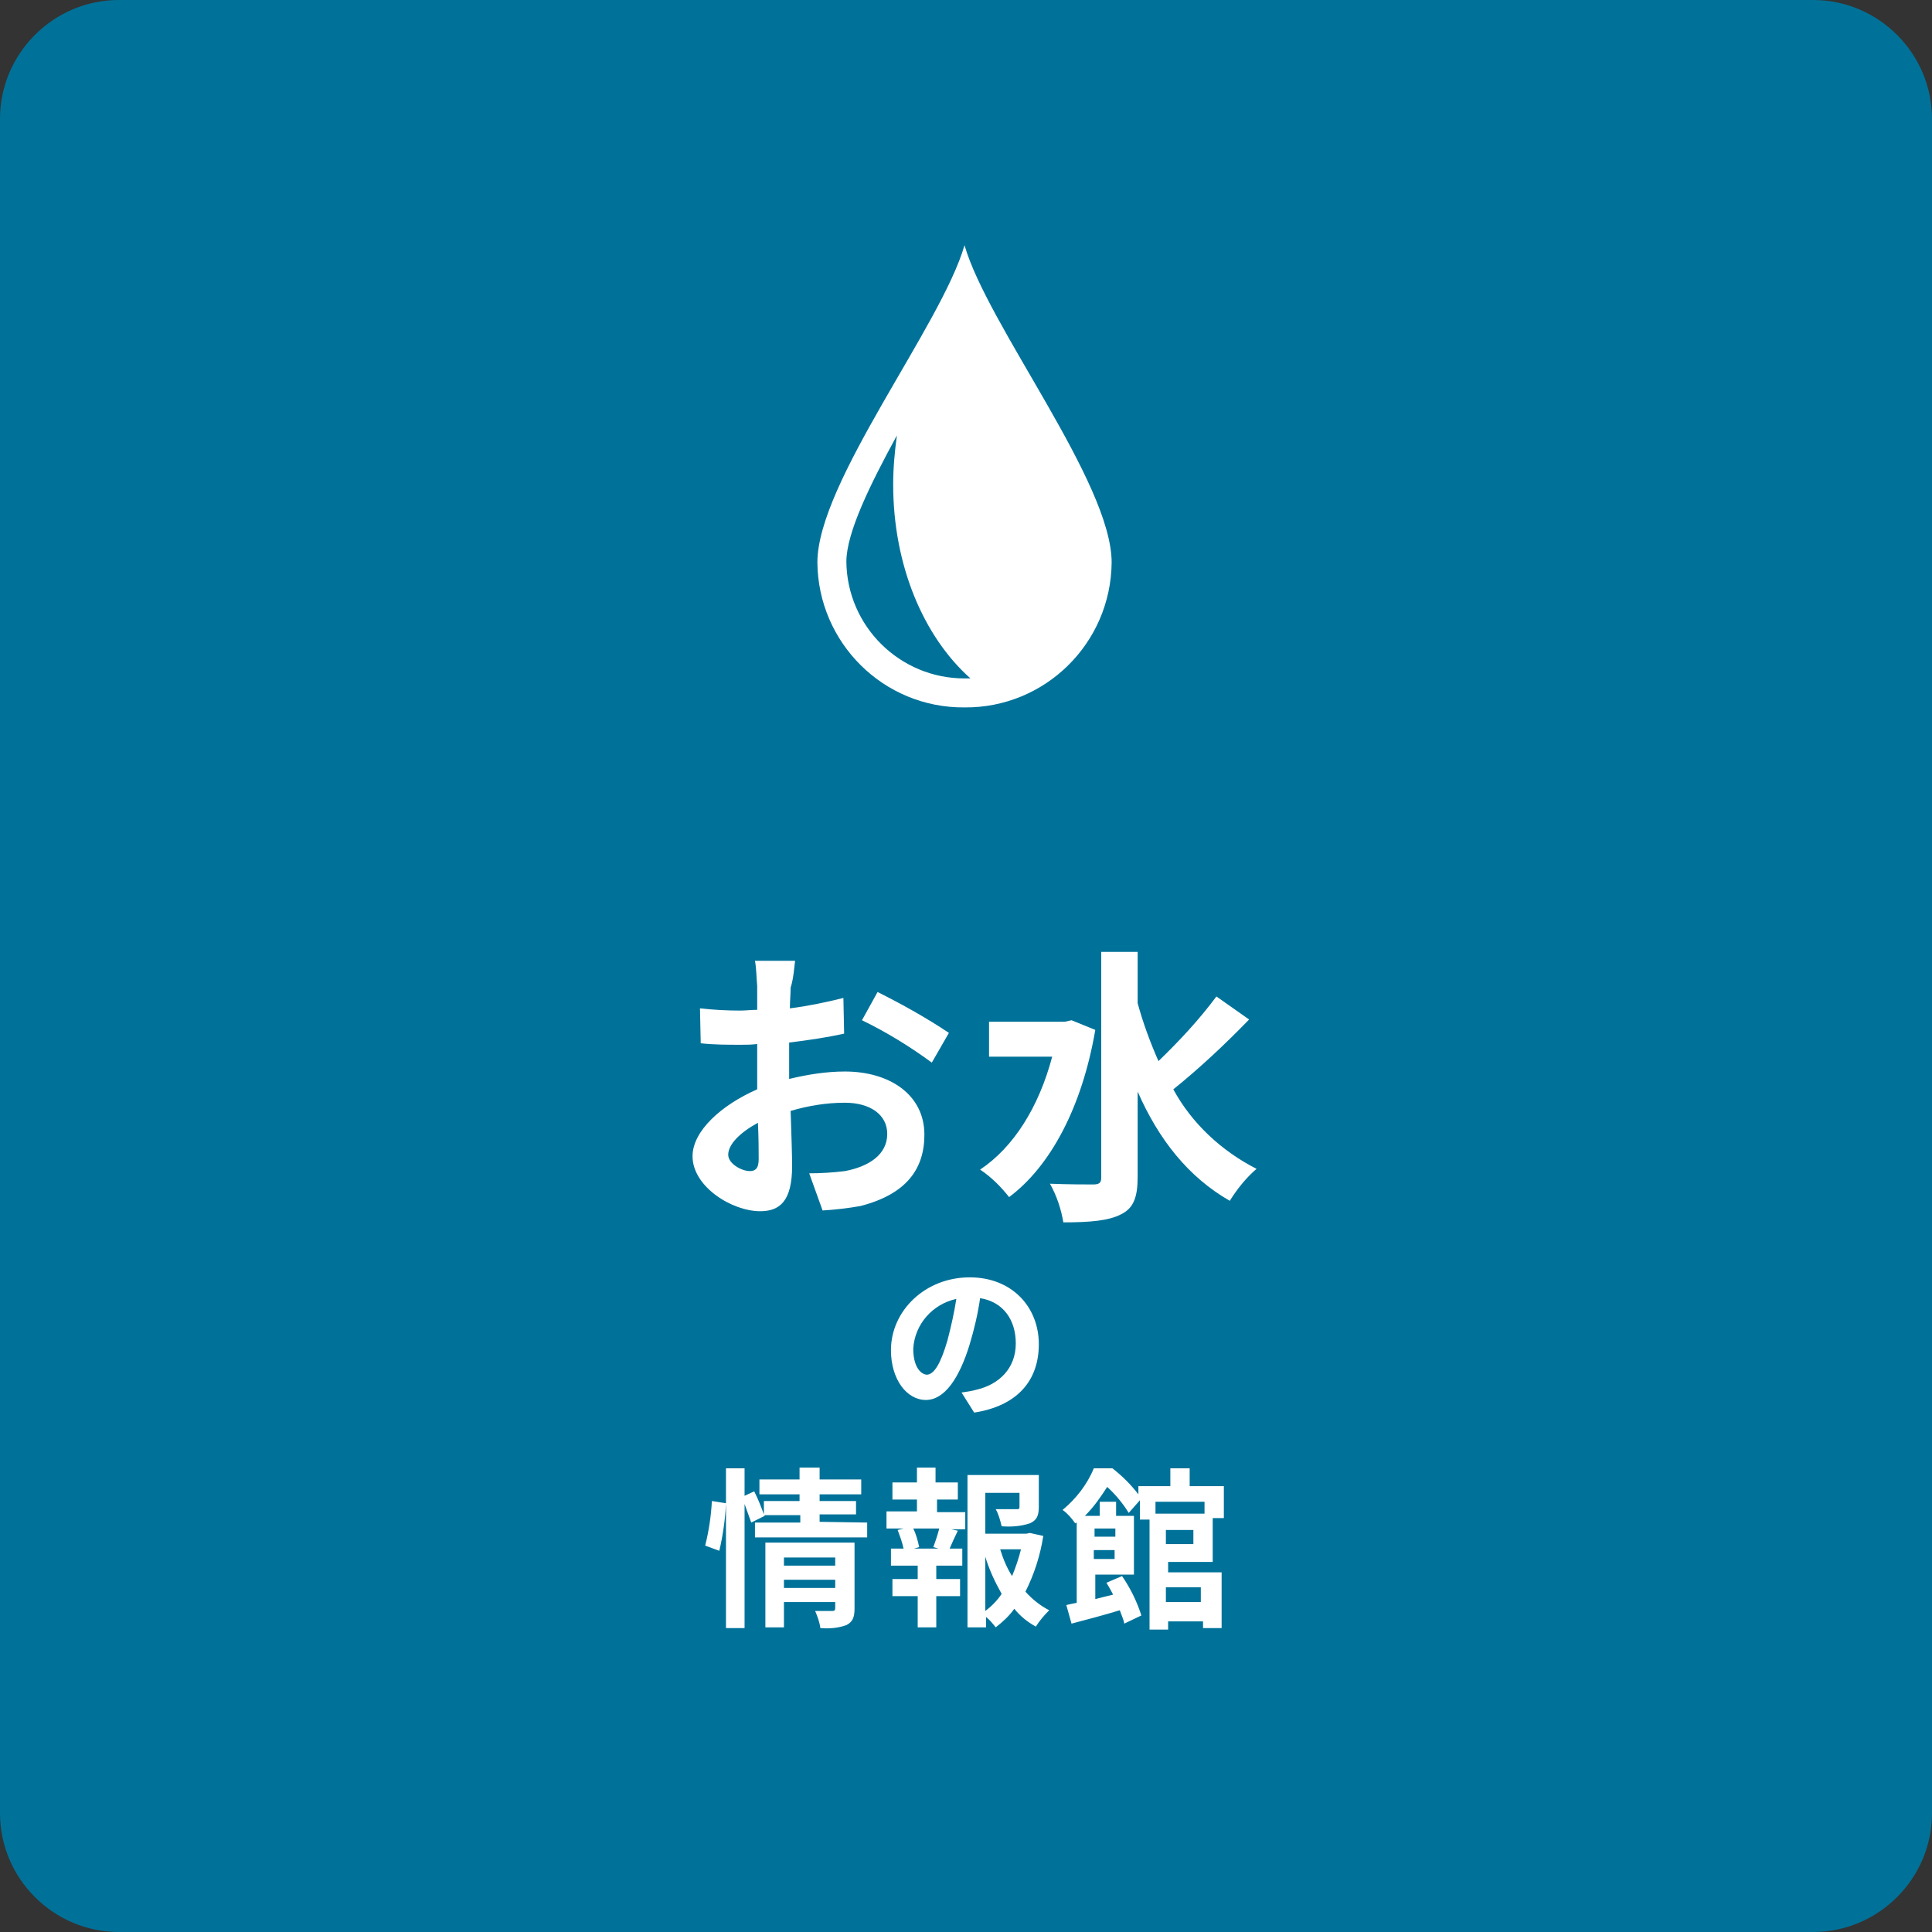
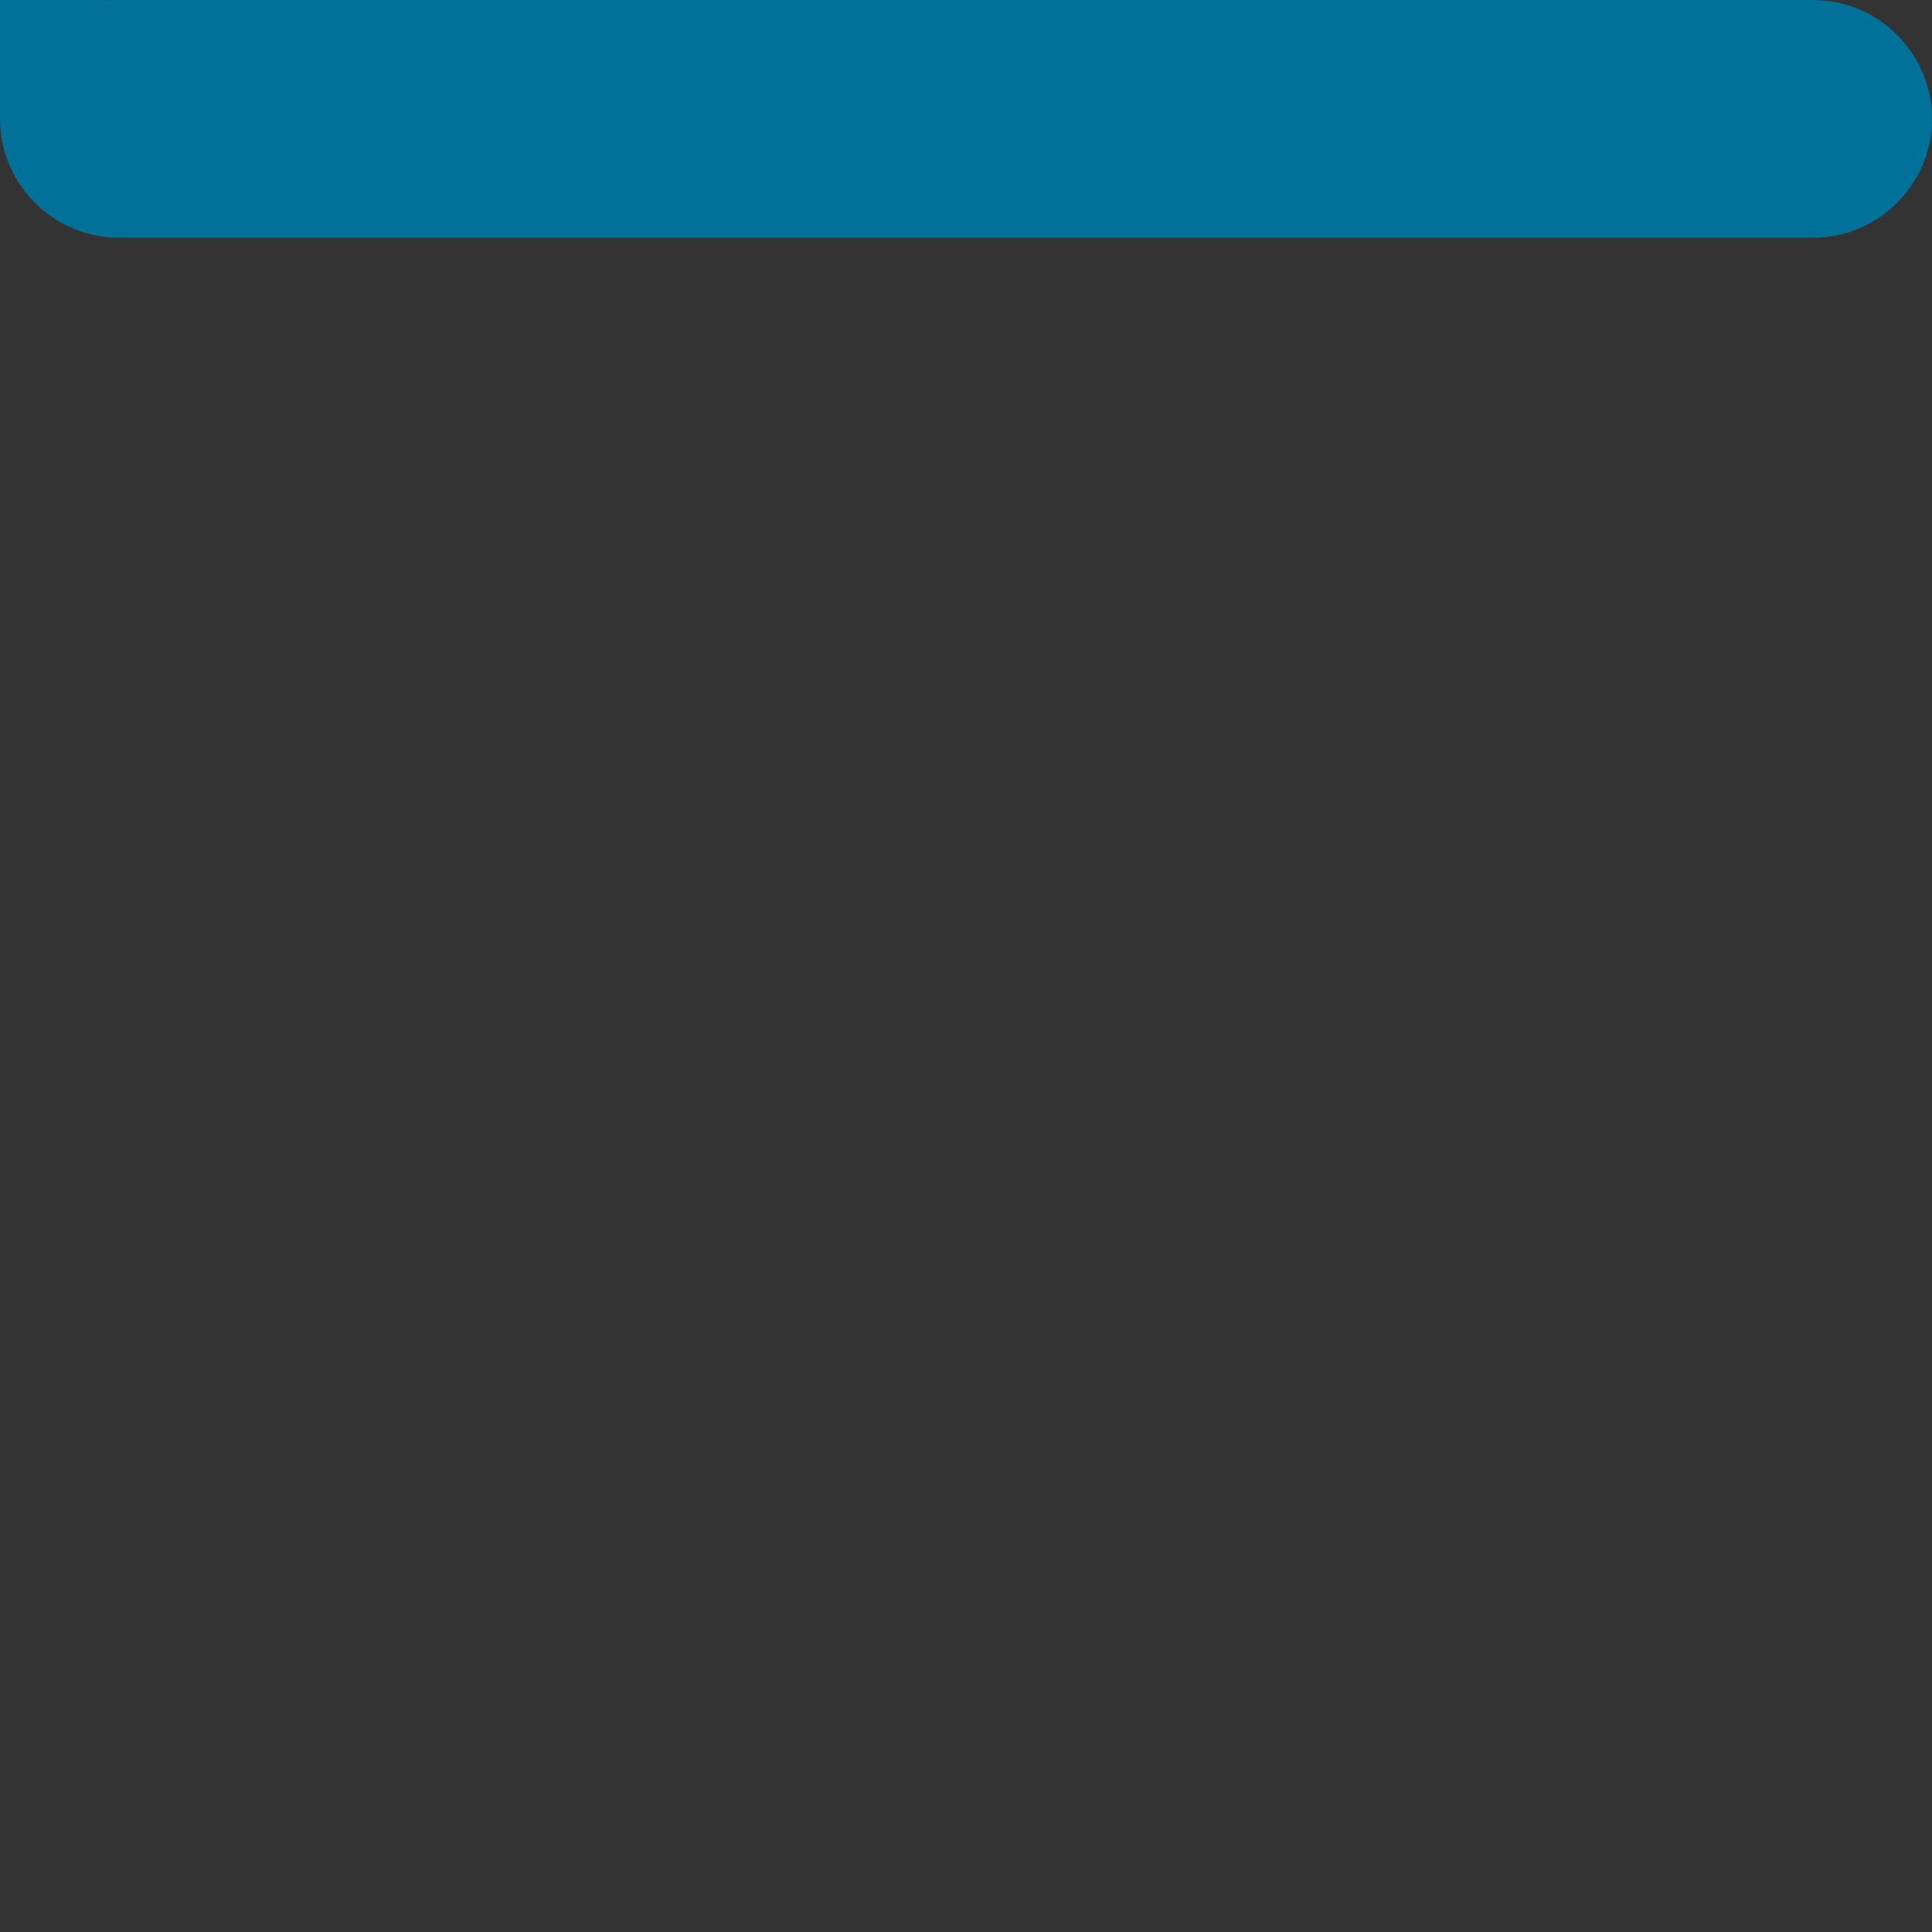
<svg xmlns="http://www.w3.org/2000/svg" version="1.1" id="レイヤー_1" x="0px" y="0px" viewBox="0 0 260 260" style="enable-background:new 0 0 260 260;" xml:space="preserve">
  <rect x="0" y="0" width="260" height="260" fill="#333333" stroke="none" />
  <style type="text/css">
	.st0{fill:#007299;}
	.st1{fill:#FFFFFF;}
</style>
  <g transform="translate(-940 -2345)">
-     <path class="st0" d="M956,2345h228c8.8,0,16,7.2,16,16v228c0,8.8-7.2,16-16,16H956c-8.8,0-16-7.2-16-16v-228   C940,2352.2,947.2,2345,956,2345z" />
-     <path class="st1" d="M1069.8,2440.2c10.8,0.1,19.7-8.6,19.8-19.5c0,0,0,0,0,0c0-10.8-16.7-31.9-19.8-42.7   c-3.1,10.8-19.8,31.9-19.8,42.7C1050.1,2431.5,1058.9,2440.3,1069.8,2440.2C1069.8,2440.2,1069.8,2440.2,1069.8,2440.2z    M1060.7,2403.6c-0.3,2.2-0.5,4.4-0.5,6.6c0,10.9,4.1,20.5,10.4,26.1c-0.3,0-0.5,0-0.8,0c-8.7,0-15.8-7-15.9-15.7   C1053.9,2416.7,1057.1,2410.2,1060.7,2403.6L1060.7,2403.6z" />
-     <path class="st1" d="M1047,2474.3h-5.4c0.2,1.1,0.2,2.3,0.3,3.4c0,0.7,0,1.8,0,3.2c-0.8,0-1.6,0.1-2.3,0.1c-1.8,0-3.6-0.1-5.4-0.3   l0.1,4.7c1.8,0.2,3.6,0.2,5.5,0.2c0.6,0,1.3,0,2.1-0.1v3.3c0,0.9,0,1.8,0,2.8c-4.8,2.1-8.7,5.6-8.7,9c0,4.1,5.3,7.4,9.1,7.4   c2.6,0,4.3-1.3,4.3-6.1c0-1.3-0.1-4.4-0.2-7.4c2.4-0.7,4.8-1.1,7.3-1.1c3.4,0,5.7,1.6,5.7,4.2c0,2.8-2.5,4.4-5.7,5   c-1.6,0.2-3.2,0.3-4.8,0.3l1.8,5c1.7-0.1,3.4-0.3,5.1-0.6c6.2-1.6,8.6-5,8.6-9.6c0-5.4-4.7-8.5-10.7-8.5c-2.5,0-5,0.4-7.5,1v-1.4   c0-1.1,0-2.3,0-3.5c2.5-0.3,5.2-0.7,7.4-1.2l-0.1-4.8c-2.4,0.6-4.8,1.1-7.2,1.4c0-1,0.1-1.9,0.1-2.8   C1046.8,2476.7,1046.9,2475,1047,2474.3z M1058.1,2478.5l-2.1,3.8c3.3,1.6,6.4,3.5,9.4,5.7l2.3-4   C1064.7,2482,1061.5,2480.2,1058.1,2478.5z M1038,2500.4c0-1.4,1.6-3,4-4.3c0.1,2.1,0.1,3.9,0.1,4.9c0,1.3-0.5,1.6-1.2,1.6   C1039.8,2502.6,1038,2501.6,1038,2500.4z M1084.2,2482.3l-0.9,0.2h-10.2v4.7h8.5c-1.8,6.8-5.2,12.2-9.7,15.2c1.5,1,2.8,2.3,3.9,3.7   c5.5-4.1,9.8-12,11.6-22.5L1084.2,2482.3z M1103.7,2479.1c-2.3,3.1-5,6-7.8,8.7c-1.1-2.5-2.1-5.2-2.8-7.8v-6.9h-4.9v30.4   c0,0.7-0.3,0.9-1.1,0.9c-0.8,0-3.3,0-5.8-0.1c0.9,1.6,1.5,3.4,1.8,5.2c3.5,0,6.1-0.2,7.8-1.1c1.6-0.8,2.2-2.2,2.2-5v-11.5   c2.8,6.4,6.8,11.5,12.4,14.7c1-1.6,2.2-3.1,3.6-4.3c-4.7-2.4-8.7-6.1-11.2-10.7c3.6-2.9,7-6.1,10.2-9.4L1103.7,2479.1z    M1079.8,2525.9c0-5-3.6-9-9.3-9c-6,0-10.6,4.5-10.6,9.8c0,3.9,2.1,6.7,4.7,6.7c2.5,0,4.5-2.9,5.9-7.5c0.6-2,1.1-4.1,1.4-6.2   c3.1,0.5,4.8,2.9,4.8,6.1c0,3.4-2.3,5.5-5.2,6.2c-0.7,0.2-1.4,0.3-2.1,0.4l1.7,2.7C1076.9,2534.2,1079.8,2530.8,1079.8,2525.9z    M1062.9,2526.5c0.2-3.3,2.6-6,5.8-6.7c-0.3,1.9-0.7,3.7-1.2,5.6c-0.9,3.1-1.8,4.6-2.8,4.6   C1063.8,2529.9,1062.9,2528.8,1062.9,2526.5L1062.9,2526.5z M1036.8,2553.7c0.5-2.1,0.8-4.3,0.9-6.4l-1.9-0.3c-0.1,2-0.4,4-0.9,6   L1036.8,2553.7z M1045.5,2558.7v-1.1h6.9v1.1H1045.5z M1052.4,2554.6v1.1h-6.9v-1.1H1052.4z M1055,2552.6h-12v11.4h2.5v-3.4h6.9   v0.8c0,0.3-0.1,0.4-0.4,0.4c-0.3,0-1.4,0-2.3,0c0.3,0.7,0.6,1.5,0.7,2.3c1.2,0.1,2.4,0,3.5-0.4c0.8-0.4,1.1-1,1.1-2.2L1055,2552.6z    M1050.3,2549.8v-1h4.9v-1.8h-4.9v-0.9h5.6v-2h-5.6v-1.6h-2.7v1.6h-5.4v2h5.4v0.9h-4.8v1.8c-0.4-1.1-0.8-2.1-1.3-3.1l-1.3,0.6v-3.7   h-2.5v21.5h2.5v-16.7c0.3,0.8,0.6,1.7,0.9,2.5l1.8-0.9l0-0.1h4.8v1h-6.1v2h15.1v-2L1050.3,2549.8z M1066.3,2553.4h-3.3l0.7-0.2   c-0.2-0.9-0.4-1.7-0.8-2.5h3.5c-0.2,0.8-0.5,1.7-0.8,2.5L1066.3,2553.4z M1065.9,2546.8h3v-2.3h-3v-2h-2.5v2h-3.3v2.3h3.3v1.6h-4.1   v2.3h2.3l-0.8,0.2c0.3,0.8,0.6,1.6,0.8,2.5h-1.7v2.3h3.6v1.8h-3.4v2.3h3.4v4.2h2.5v-4.2h3.2v-2.3h-3.2v-1.8h3.5v-2.3h-1.7   c0.3-0.7,0.7-1.6,1.1-2.4l-0.9-0.2h1.9v-2.3h-3.8V2546.8z M1072.6,2554.5c0.5,1.7,1.3,3.4,2.2,5c-0.6,0.9-1.4,1.7-2.2,2.3V2554.5z    M1077.4,2553.5c-0.3,1.2-0.7,2.4-1.2,3.6c-0.7-1.1-1.2-2.3-1.6-3.6L1077.4,2553.5z M1078.6,2551.3l-0.5,0.1h-5.5v-5.5h4.6v1.9   c0,0.3-0.1,0.3-0.5,0.3c-0.3,0-1.6,0-2.7,0c0.4,0.7,0.6,1.5,0.8,2.3c1.3,0.1,2.6,0,3.8-0.4c0.9-0.4,1.2-1,1.2-2.2v-4.3h-9.6v20.5   h2.5v-1.4c0.5,0.4,0.9,0.9,1.3,1.4c0.9-0.7,1.8-1.5,2.5-2.5c0.8,1,1.8,1.8,2.9,2.4c0.5-0.8,1.1-1.5,1.8-2.2   c-1.2-0.6-2.3-1.5-3.2-2.5c1.2-2.4,2-4.9,2.4-7.5L1078.6,2551.3z M1101.6,2558.6v2h-4.7v-2H1101.6z M1102.1,2547.1v1.6h-6.6v-1.6   H1102.1z M1100.6,2552.8h-3.7v-1.9h3.7V2552.8z M1090.1,2550.7v1.1h-2.8v-1.1H1090.1z M1087.2,2554.8v-1.2h2.8v1.2H1087.2z    M1103.2,2555v-5.7h1.5v-4.3h-4.6v-2.4h-2.6v2.4h-4.3v1.1c-1-1.3-2.2-2.5-3.5-3.5h-2.5c-0.9,2.2-2.4,4.1-4.2,5.6   c0.7,0.5,1.2,1.1,1.7,1.8l0.2-0.1v10.8c-0.5,0.1-1,0.2-1.4,0.3l0.7,2.5c1.9-0.5,4.2-1.1,6.5-1.8c0.2,0.6,0.5,1.2,0.6,1.8l2.3-1.1   c-0.6-1.9-1.5-3.7-2.6-5.3l-2.1,0.9c0.3,0.5,0.6,1,0.9,1.6c-0.8,0.2-1.7,0.4-2.4,0.6v-3.3h5.2v-7.9h-2.4v-1.9h-2.2v1.9h-2   c1.2-1.2,2.1-2.5,3-3.9c1.1,1,2.1,2.2,2.9,3.5l1.5-1.7v2.6h1.3v14.8h2.5v-1.1h4.7v0.9h2.5v-7.5h-7.2v-1.4H1103.2z" />
+     <path class="st0" d="M956,2345h228c8.8,0,16,7.2,16,16c0,8.8-7.2,16-16,16H956c-8.8,0-16-7.2-16-16v-228   C940,2352.2,947.2,2345,956,2345z" />
  </g>
</svg>